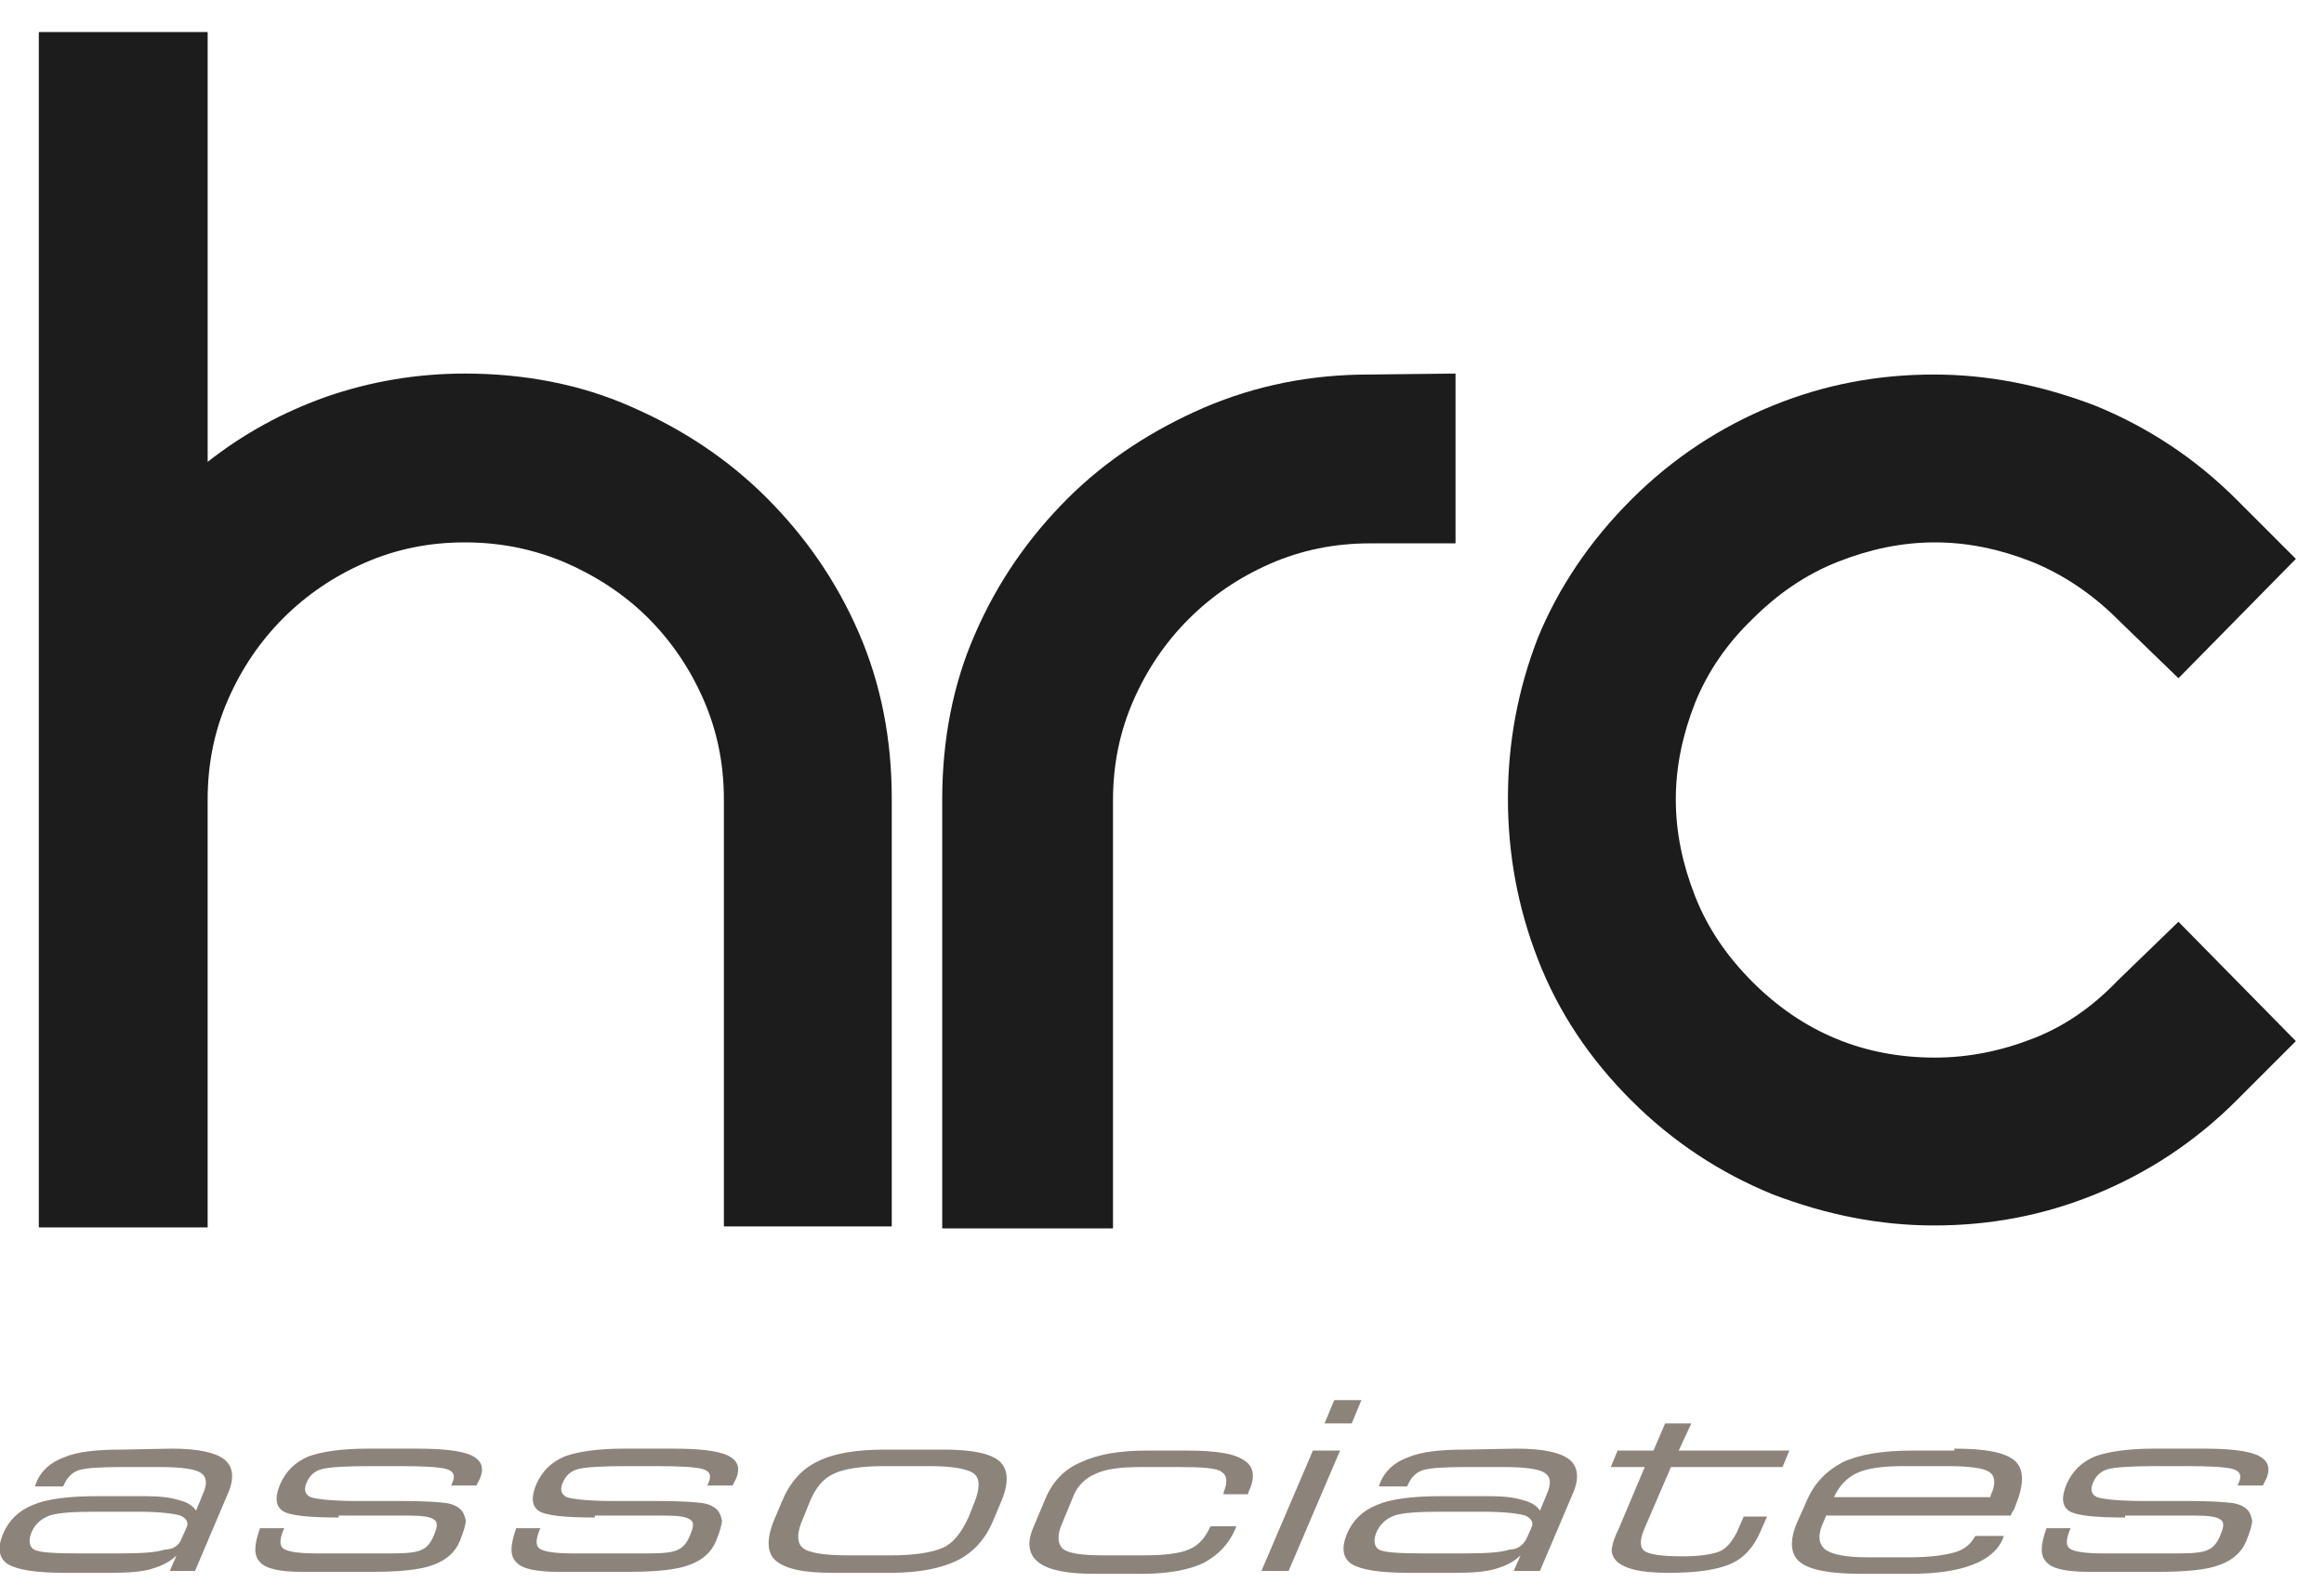
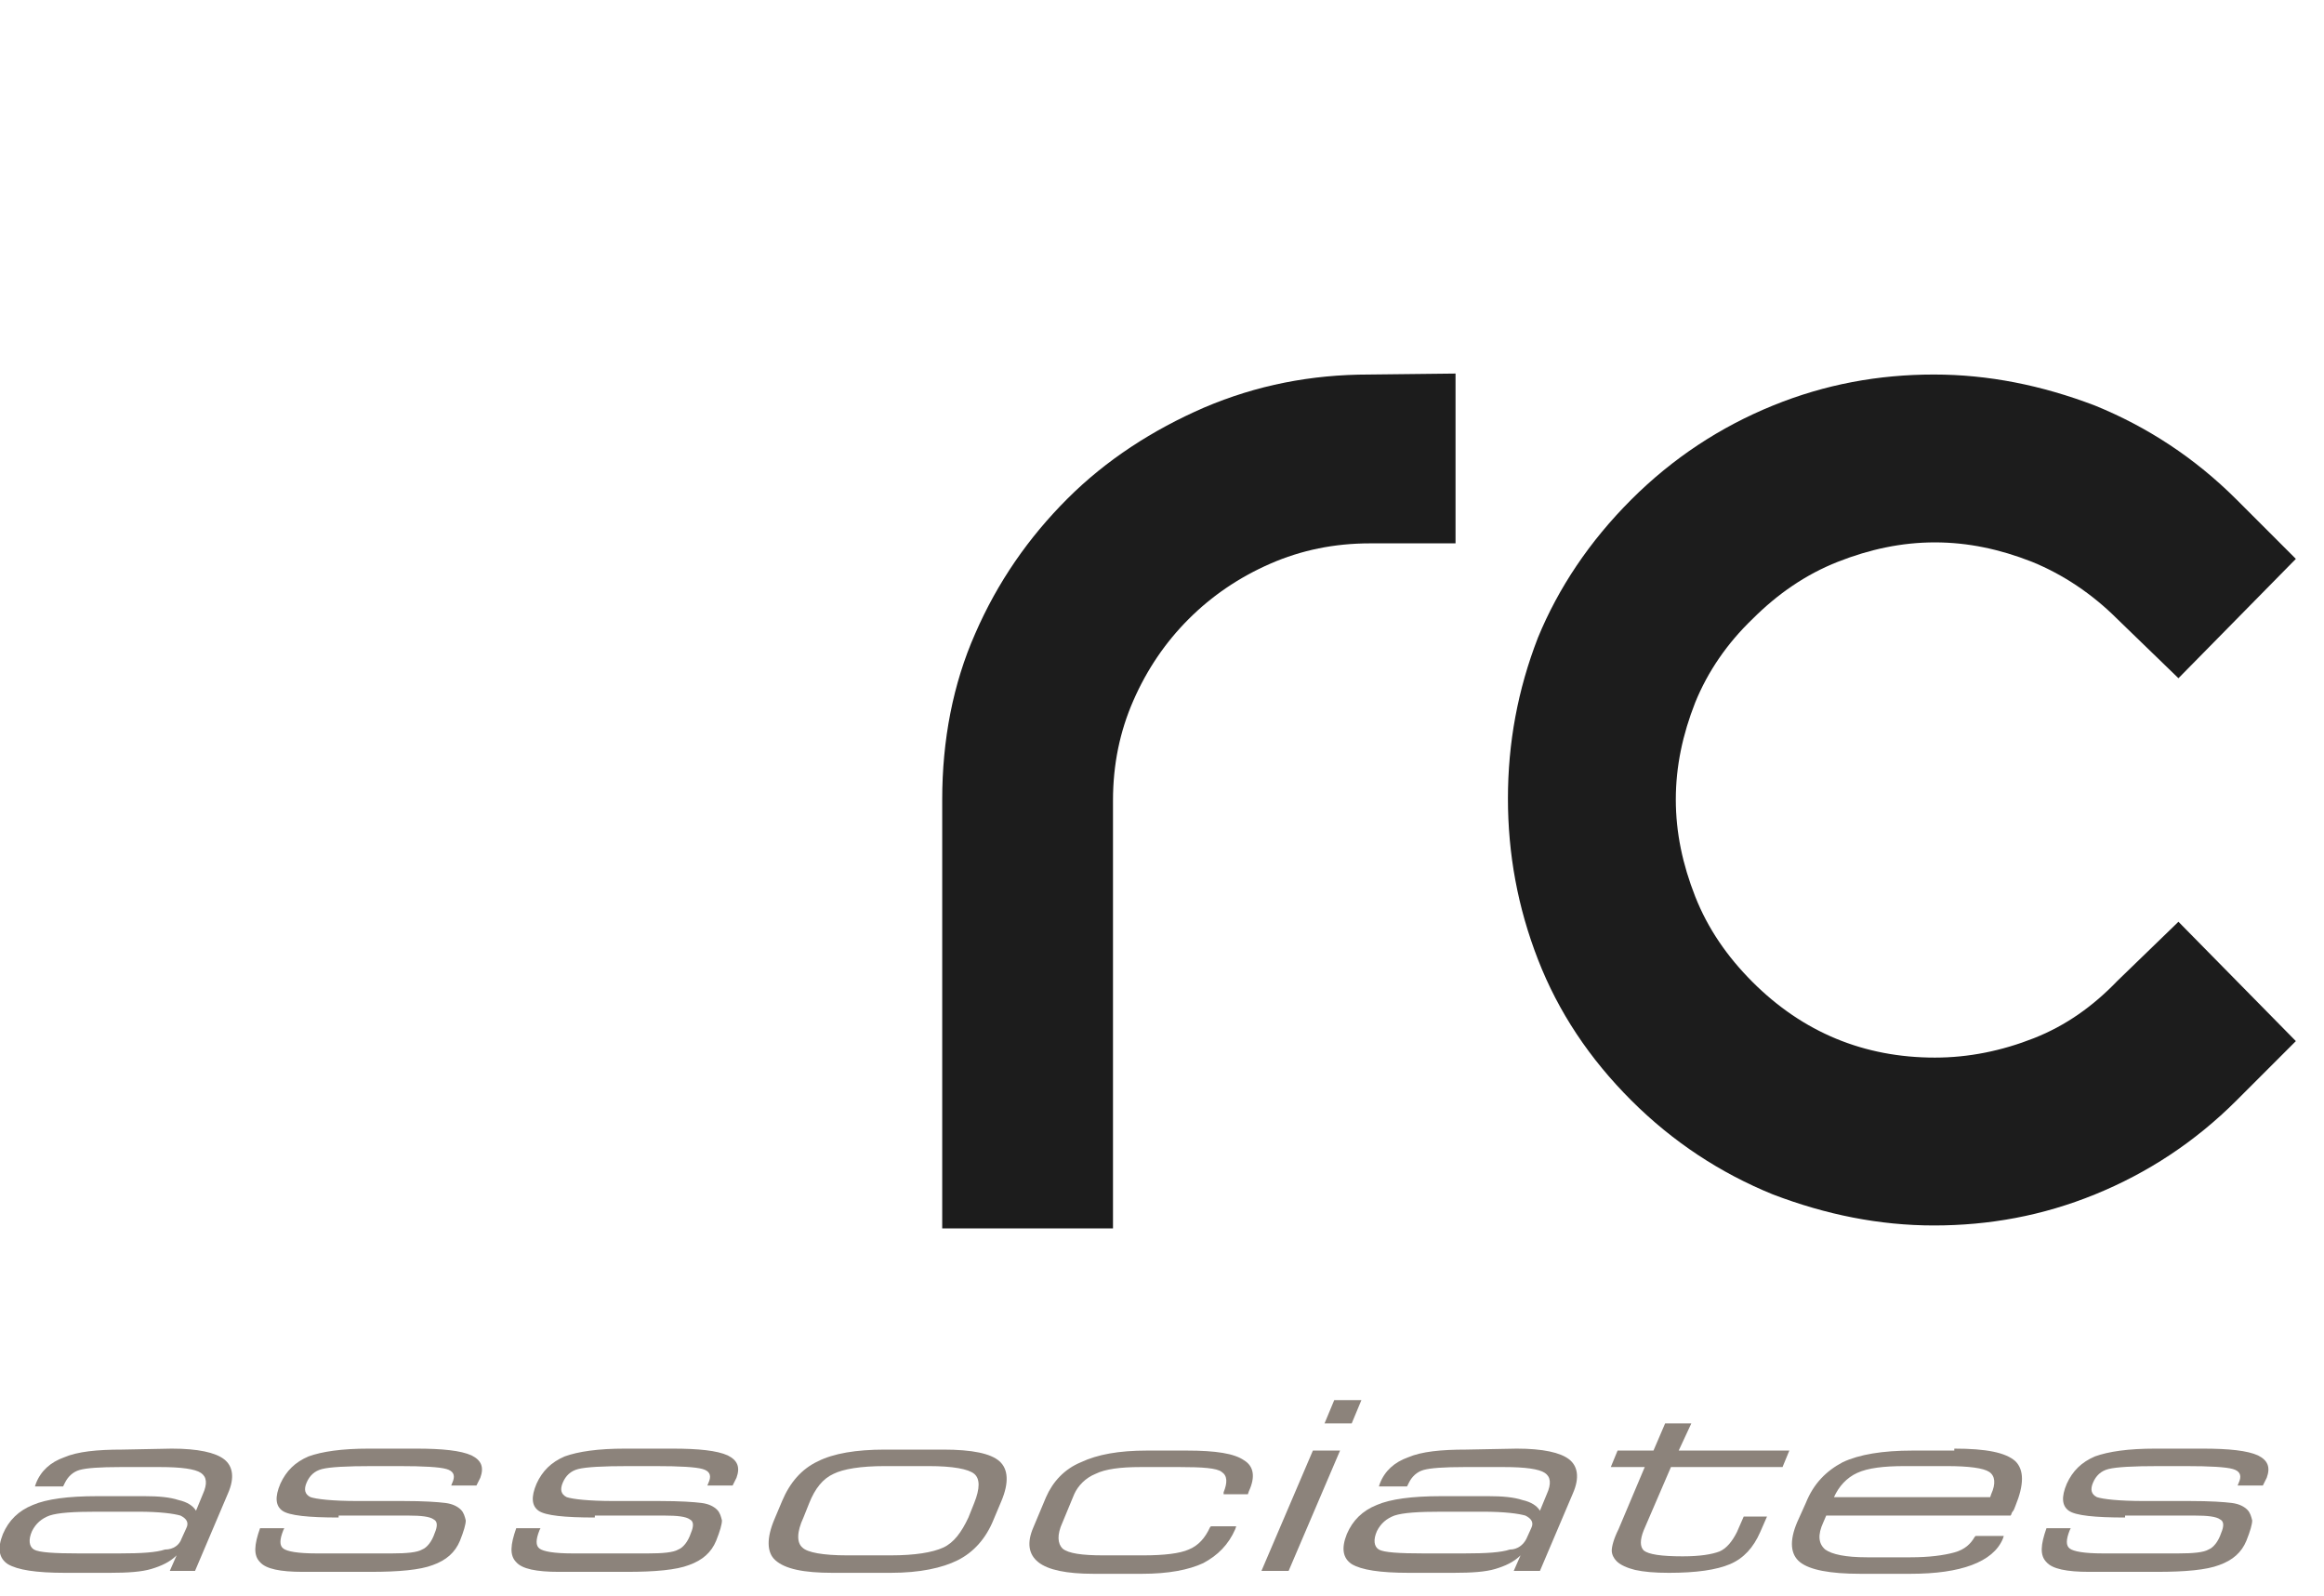
<svg xmlns="http://www.w3.org/2000/svg" version="1.1" id="Calque_1" x="0px" y="0px" viewBox="0 0 239.5 164.5" style="enable-background:new 0 0 239.5 164.5;" xml:space="preserve">
  <style type="text/css">
	.st0{fill:#1C1C1C;}
	.st1{fill:#8C837B;}
</style>
  <g>
-     <path class="st0" d="M47.9,38.5c6.1,0,11.9,1.1,17.1,3.4c5.3,2.3,10,5.4,14,9.4s7.2,8.6,9.5,13.9s3.4,11,3.4,17.1v44.1H74.6v-44   c0-3.7-0.7-7.1-2.1-10.3c-1.4-3.2-3.3-6-5.7-8.4c-2.4-2.4-5.3-4.3-8.5-5.7c-3.3-1.4-6.7-2.1-10.4-2.1s-7.1,0.7-10.3,2.1   c-3.2,1.4-6,3.3-8.4,5.7s-4.3,5.2-5.7,8.4c-1.4,3.2-2.1,6.6-2.1,10.3v44.1H4V3.3h17.4v44.3c3.7-2.9,7.7-5.1,12.2-6.7   C38.2,39.3,43,38.5,47.9,38.5z" />
    <path class="st0" d="M150,38.5V56h-8.8c-3.7,0-7.1,0.7-10.3,2.1c-3.2,1.4-6,3.3-8.4,5.7c-2.4,2.4-4.3,5.2-5.7,8.4   c-1.4,3.2-2.1,6.6-2.1,10.3v44.1H97.1V82.4c0-6.1,1.1-11.9,3.4-17.1c2.3-5.3,5.5-9.9,9.5-13.9s8.8-7.1,14.1-9.4   c5.4-2.3,11-3.4,17-3.4L150,38.5L150,38.5z" />
    <path class="st0" d="M168.1,51.5c4.3-4.3,9.2-7.5,14.6-9.7c5.4-2.2,10.9-3.2,16.6-3.2c5.6,0,11.1,1.1,16.6,3.2   c5.4,2.2,10.3,5.4,14.6,9.7l6.1,6.1l-12.1,12.3l-6.3-6.1c-2.6-2.6-5.6-4.6-8.8-5.9c-3.3-1.3-6.6-2-10-2s-6.7,0.7-10,2   s-6.2,3.3-8.8,5.9c-2.6,2.5-4.6,5.4-5.9,8.6c-1.3,3.3-2,6.6-2,10s0.7,6.7,2,10s3.3,6.2,5.9,8.8c5.2,5.2,11.5,7.8,18.8,7.8   c3.5,0,6.9-0.7,10.2-2s6.1-3.3,8.6-5.9l6.3-6.1l12.1,12.3l-6.1,6.1c-4.3,4.3-9.2,7.5-14.6,9.7c-5.4,2.2-10.9,3.2-16.6,3.2   c-5.6,0-11.1-1.1-16.6-3.2c-5.4-2.2-10.3-5.4-14.6-9.7c-4.3-4.3-7.5-9.1-9.6-14.5s-3.1-10.9-3.1-16.6s1-11.2,3.1-16.6   C160.6,60.6,163.8,55.8,168.1,51.5z" />
  </g>
  <g>
    <g>
      <path class="st1" d="M17.7,149.3c2.7,0,4.5,0.4,5.4,1.1c0.9,0.7,1.1,1.9,0.4,3.5l-3.4,8h-2.6l0.7-1.6c-0.7,0.7-1.6,1.1-2.6,1.4    c-1,0.3-2.4,0.4-4.3,0.4H6.7c-3,0-4.9-0.3-5.9-0.9c-0.9-0.6-1.1-1.6-0.5-3.1c0.6-1.4,1.6-2.4,3.1-3c1.4-0.6,3.6-0.9,6.6-0.9h4.9    c1.4,0,2.6,0.1,3.5,0.4c0.9,0.2,1.5,0.6,1.8,1.1l0.7-1.7c0.5-1.1,0.4-1.8-0.2-2.2s-2-0.6-4.2-0.6h-4.1c-2.1,0-3.5,0.1-4.2,0.3    s-1.2,0.7-1.5,1.3l-0.2,0.4H3.6l0.1-0.3c0.5-1.3,1.5-2.2,2.9-2.7c1.4-0.6,3.4-0.8,6-0.8L17.7,149.3L17.7,149.3z M18.7,158.6    l0.5-1.1c0.3-0.6,0-1-0.6-1.3c-0.7-0.2-2.1-0.4-4.4-0.4H10c-2.4,0-4,0.1-4.9,0.4c-0.8,0.3-1.4,0.8-1.8,1.6    c-0.4,0.9-0.3,1.6,0.2,1.9c0.5,0.3,2.1,0.4,4.6,0.4h4.2c2.3,0,3.8-0.1,4.7-0.4C17.9,159.7,18.5,159.2,18.7,158.6z" />
      <path class="st1" d="M34.9,156.4c-3.1,0-5.1-0.2-5.8-0.7c-0.7-0.5-0.8-1.4-0.2-2.8c0.6-1.3,1.5-2.2,2.9-2.8    c1.4-0.5,3.4-0.8,6.2-0.8h4.9c2.7,0,4.6,0.2,5.7,0.7c1,0.5,1.3,1.2,0.9,2.3l-0.4,0.8h-2.6l0.2-0.5c0.2-0.6,0-1-0.7-1.2    s-2.3-0.3-4.9-0.3h-2.7c-2.7,0-4.4,0.1-5.2,0.3s-1.3,0.7-1.6,1.4c-0.3,0.7-0.2,1.2,0.4,1.5c0.6,0.2,2.2,0.4,4.9,0.4h4.7    c2.1,0,3.5,0.1,4.3,0.2c0.8,0.1,1.3,0.4,1.6,0.7s0.4,0.7,0.5,1.1c0,0.4-0.2,1.1-0.6,2.1c-0.5,1.2-1.4,2-2.8,2.5    c-1.3,0.5-3.5,0.7-6.4,0.7h-7c-2.3,0-3.8-0.3-4.4-1c-0.7-0.7-0.6-1.8,0-3.5h2.5l-0.1,0.2c-0.4,1-0.4,1.6,0,1.9    c0.4,0.3,1.5,0.5,3.4,0.5h7.8c1.5,0,2.6-0.1,3.1-0.4c0.5-0.2,1-0.8,1.3-1.7c0.3-0.7,0.3-1.2-0.1-1.4c-0.4-0.3-1.3-0.4-2.6-0.4    h-7.2V156.4z" />
      <path class="st1" d="M61.3,156.4c-3.1,0-5.1-0.2-5.8-0.7s-0.8-1.4-0.2-2.8c0.6-1.3,1.5-2.2,2.9-2.8c1.4-0.5,3.4-0.8,6.2-0.8h4.9    c2.7,0,4.6,0.2,5.7,0.7c1,0.5,1.3,1.2,0.9,2.3l-0.4,0.8h-2.6l0.2-0.5c0.2-0.6,0-1-0.7-1.2s-2.3-0.3-4.9-0.3h-2.7    c-2.7,0-4.4,0.1-5.2,0.3s-1.3,0.7-1.6,1.4s-0.2,1.2,0.4,1.5c0.6,0.2,2.2,0.4,4.9,0.4H68c2.1,0,3.5,0.1,4.3,0.2    c0.8,0.1,1.3,0.4,1.6,0.7c0.3,0.3,0.4,0.7,0.5,1.1c0,0.4-0.2,1.1-0.6,2.1c-0.5,1.2-1.4,2-2.8,2.5c-1.3,0.5-3.5,0.7-6.4,0.7h-7    c-2.3,0-3.8-0.3-4.4-1c-0.7-0.7-0.6-1.8,0-3.5h2.5l-0.1,0.2c-0.4,1-0.4,1.6,0,1.9c0.4,0.3,1.5,0.5,3.4,0.5h7.8    c1.5,0,2.6-0.1,3.1-0.4c0.5-0.2,1-0.8,1.3-1.7c0.3-0.7,0.3-1.2-0.1-1.4c-0.4-0.3-1.3-0.4-2.6-0.4h-7.2V156.4z" />
      <path class="st1" d="M85.8,162.1c-3,0-4.9-0.4-5.9-1.3c-0.9-0.8-0.9-2.3-0.1-4.2l0.8-1.9c0.8-1.9,2-3.3,3.7-4.1    c1.6-0.8,3.9-1.2,6.9-1.2h6c3,0,4.9,0.4,5.8,1.2s1,2.2,0.2,4.1l-0.8,1.9c-0.8,2-2.1,3.4-3.7,4.2s-3.9,1.3-6.9,1.3H85.8z     M87.3,160.3h4.5c2.5,0,4.3-0.3,5.4-0.8s1.9-1.6,2.6-3.1l0.6-1.5c0.6-1.5,0.6-2.5,0-3s-2.2-0.8-4.7-0.8h-4.5    c-2.5,0-4.3,0.3-5.3,0.8c-1.1,0.5-1.9,1.5-2.5,3l-0.6,1.5c-0.7,1.5-0.7,2.6-0.1,3.1C83.2,160,84.8,160.3,87.3,160.3z" />
      <path class="st1" d="M126.1,153.8c0.4-1,0.4-1.7-0.2-2.1c-0.5-0.4-2-0.5-4.3-0.5h-4.1c-2,0-3.6,0.2-4.6,0.7    c-1,0.4-1.8,1.2-2.2,2.1l-1.2,2.9c-0.6,1.3-0.5,2.2,0,2.7c0.6,0.5,2,0.7,4.2,0.7h4.1c2.2,0,3.8-0.2,4.7-0.6c1-0.4,1.7-1.2,2.2-2.3    l0.1-0.1h2.6l-0.1,0.3c-0.7,1.6-1.8,2.7-3.3,3.5c-1.5,0.7-3.6,1.1-6.3,1.1h-5c-2.8,0-4.7-0.4-5.7-1.2s-1.2-2-0.5-3.6l1.3-3.1    c0.7-1.6,1.9-2.9,3.6-3.6c1.7-0.8,3.9-1.2,6.8-1.2h4.1c3,0,4.9,0.3,5.9,1c1,0.6,1.2,1.7,0.5,3.2l-0.1,0.3h-2.5V153.8z" />
      <path class="st1" d="M130,161.9l5.3-12.4h2.8l-5.3,12.4H130z M136.5,146.7l1-2.4h2.8l-1,2.4H136.5z" />
      <path class="st1" d="M156.3,149.3c2.7,0,4.5,0.4,5.4,1.1c0.9,0.7,1.1,1.9,0.4,3.5l-3.4,8H156l0.7-1.6c-0.7,0.7-1.6,1.1-2.6,1.4    c-1,0.3-2.4,0.4-4.3,0.4h-4.6c-3,0-4.9-0.3-5.9-0.9c-0.9-0.6-1.1-1.6-0.5-3.1c0.6-1.4,1.6-2.4,3.1-3c1.4-0.6,3.6-0.9,6.6-0.9h4.9    c1.4,0,2.6,0.1,3.5,0.4c0.9,0.2,1.5,0.6,1.8,1.1l0.7-1.7c0.5-1.1,0.4-1.8-0.2-2.2c-0.6-0.4-2-0.6-4.2-0.6h-4.1    c-2.1,0-3.5,0.1-4.2,0.3s-1.2,0.7-1.5,1.3l-0.2,0.4h-2.9l0.1-0.3c0.5-1.3,1.5-2.2,2.9-2.7c1.4-0.6,3.4-0.8,6-0.8L156.3,149.3    L156.3,149.3z M157.3,158.6l0.5-1.1c0.3-0.6,0-1-0.6-1.3c-0.7-0.2-2.1-0.4-4.4-0.4h-4.2c-2.4,0-4,0.1-4.9,0.4    c-0.8,0.3-1.4,0.8-1.8,1.6c-0.4,0.9-0.3,1.6,0.2,1.9c0.5,0.3,2.1,0.4,4.6,0.4h4.2c2.3,0,3.8-0.1,4.7-0.4    C156.4,159.7,157,159.2,157.3,158.6z" />
      <path class="st1" d="M173,149.5h11.4l-0.7,1.7h-11.5l-2.8,6.5c-0.4,1-0.4,1.7,0,2.1c0.5,0.4,1.8,0.6,4,0.6c1.8,0,3-0.2,3.8-0.5    c0.7-0.3,1.3-1,1.8-2l0.7-1.6h2.4l-0.7,1.6c-0.7,1.6-1.7,2.7-3.1,3.3c-1.4,0.6-3.5,0.9-6.3,0.9c-1.5,0-2.6-0.1-3.5-0.3    c-0.8-0.2-1.5-0.5-1.9-0.9c-0.3-0.3-0.5-0.7-0.5-1.1c0-0.4,0.2-1.2,0.7-2.2l2.7-6.4H166l0.7-1.7h3.7l1.2-2.8h2.7L173,149.5z" />
      <path class="st1" d="M201.4,149.3c3.3,0,5.3,0.4,6.3,1.3c0.9,0.9,0.9,2.4,0,4.6c-0.1,0.3-0.2,0.5-0.3,0.6s-0.1,0.3-0.2,0.4h-19    l-0.3,0.7c-0.6,1.3-0.5,2.2,0.2,2.8c0.7,0.5,2.1,0.8,4.3,0.8h4.5c1.9,0,3.4-0.2,4.5-0.5s1.7-0.9,2.1-1.6l0.1-0.1h2.9l-0.1,0.3    c-0.5,1.2-1.6,2.1-3.2,2.7c-1.6,0.6-3.7,0.9-6.3,0.9h-5.2c-3.1,0-5.2-0.4-6.2-1.2s-1.1-2.2-0.3-4.1l0.9-2c0.8-2,2.1-3.3,3.8-4.2    c1.7-0.8,4.1-1.2,7.2-1.2h4.3V149.3z M189,154.3h16.1l0.1-0.3c0.5-1.1,0.4-1.9-0.2-2.3c-0.6-0.4-2.1-0.6-4.4-0.6h-4.3    c-2.2,0-3.8,0.2-4.9,0.7C190.3,152.3,189.5,153.2,189,154.3z" />
      <path class="st1" d="M219,156.4c-3.1,0-5.1-0.2-5.8-0.7s-0.8-1.4-0.2-2.8c0.6-1.3,1.5-2.2,2.9-2.8c1.4-0.5,3.4-0.8,6.2-0.8h4.9    c2.7,0,4.6,0.2,5.7,0.7c1,0.5,1.3,1.2,0.9,2.3l-0.4,0.8h-2.6l0.2-0.5c0.2-0.6,0-1-0.7-1.2s-2.3-0.3-4.9-0.3h-2.7    c-2.7,0-4.4,0.1-5.2,0.3s-1.3,0.7-1.6,1.4s-0.2,1.2,0.4,1.5c0.6,0.2,2.2,0.4,4.9,0.4h4.7c2.1,0,3.5,0.1,4.3,0.2    c0.8,0.1,1.3,0.4,1.6,0.7s0.4,0.7,0.5,1.1c0,0.4-0.2,1.1-0.6,2.1c-0.5,1.2-1.4,2-2.8,2.5c-1.3,0.5-3.5,0.7-6.4,0.7h-7    c-2.3,0-3.8-0.3-4.4-1c-0.7-0.7-0.6-1.8,0-3.5h2.5l-0.1,0.2c-0.4,1-0.4,1.6,0,1.9c0.4,0.3,1.5,0.5,3.4,0.5h7.8    c1.5,0,2.6-0.1,3.1-0.4c0.5-0.2,1-0.8,1.3-1.7c0.3-0.7,0.3-1.2-0.1-1.4c-0.4-0.3-1.3-0.4-2.6-0.4H219V156.4z" />
    </g>
  </g>
</svg>